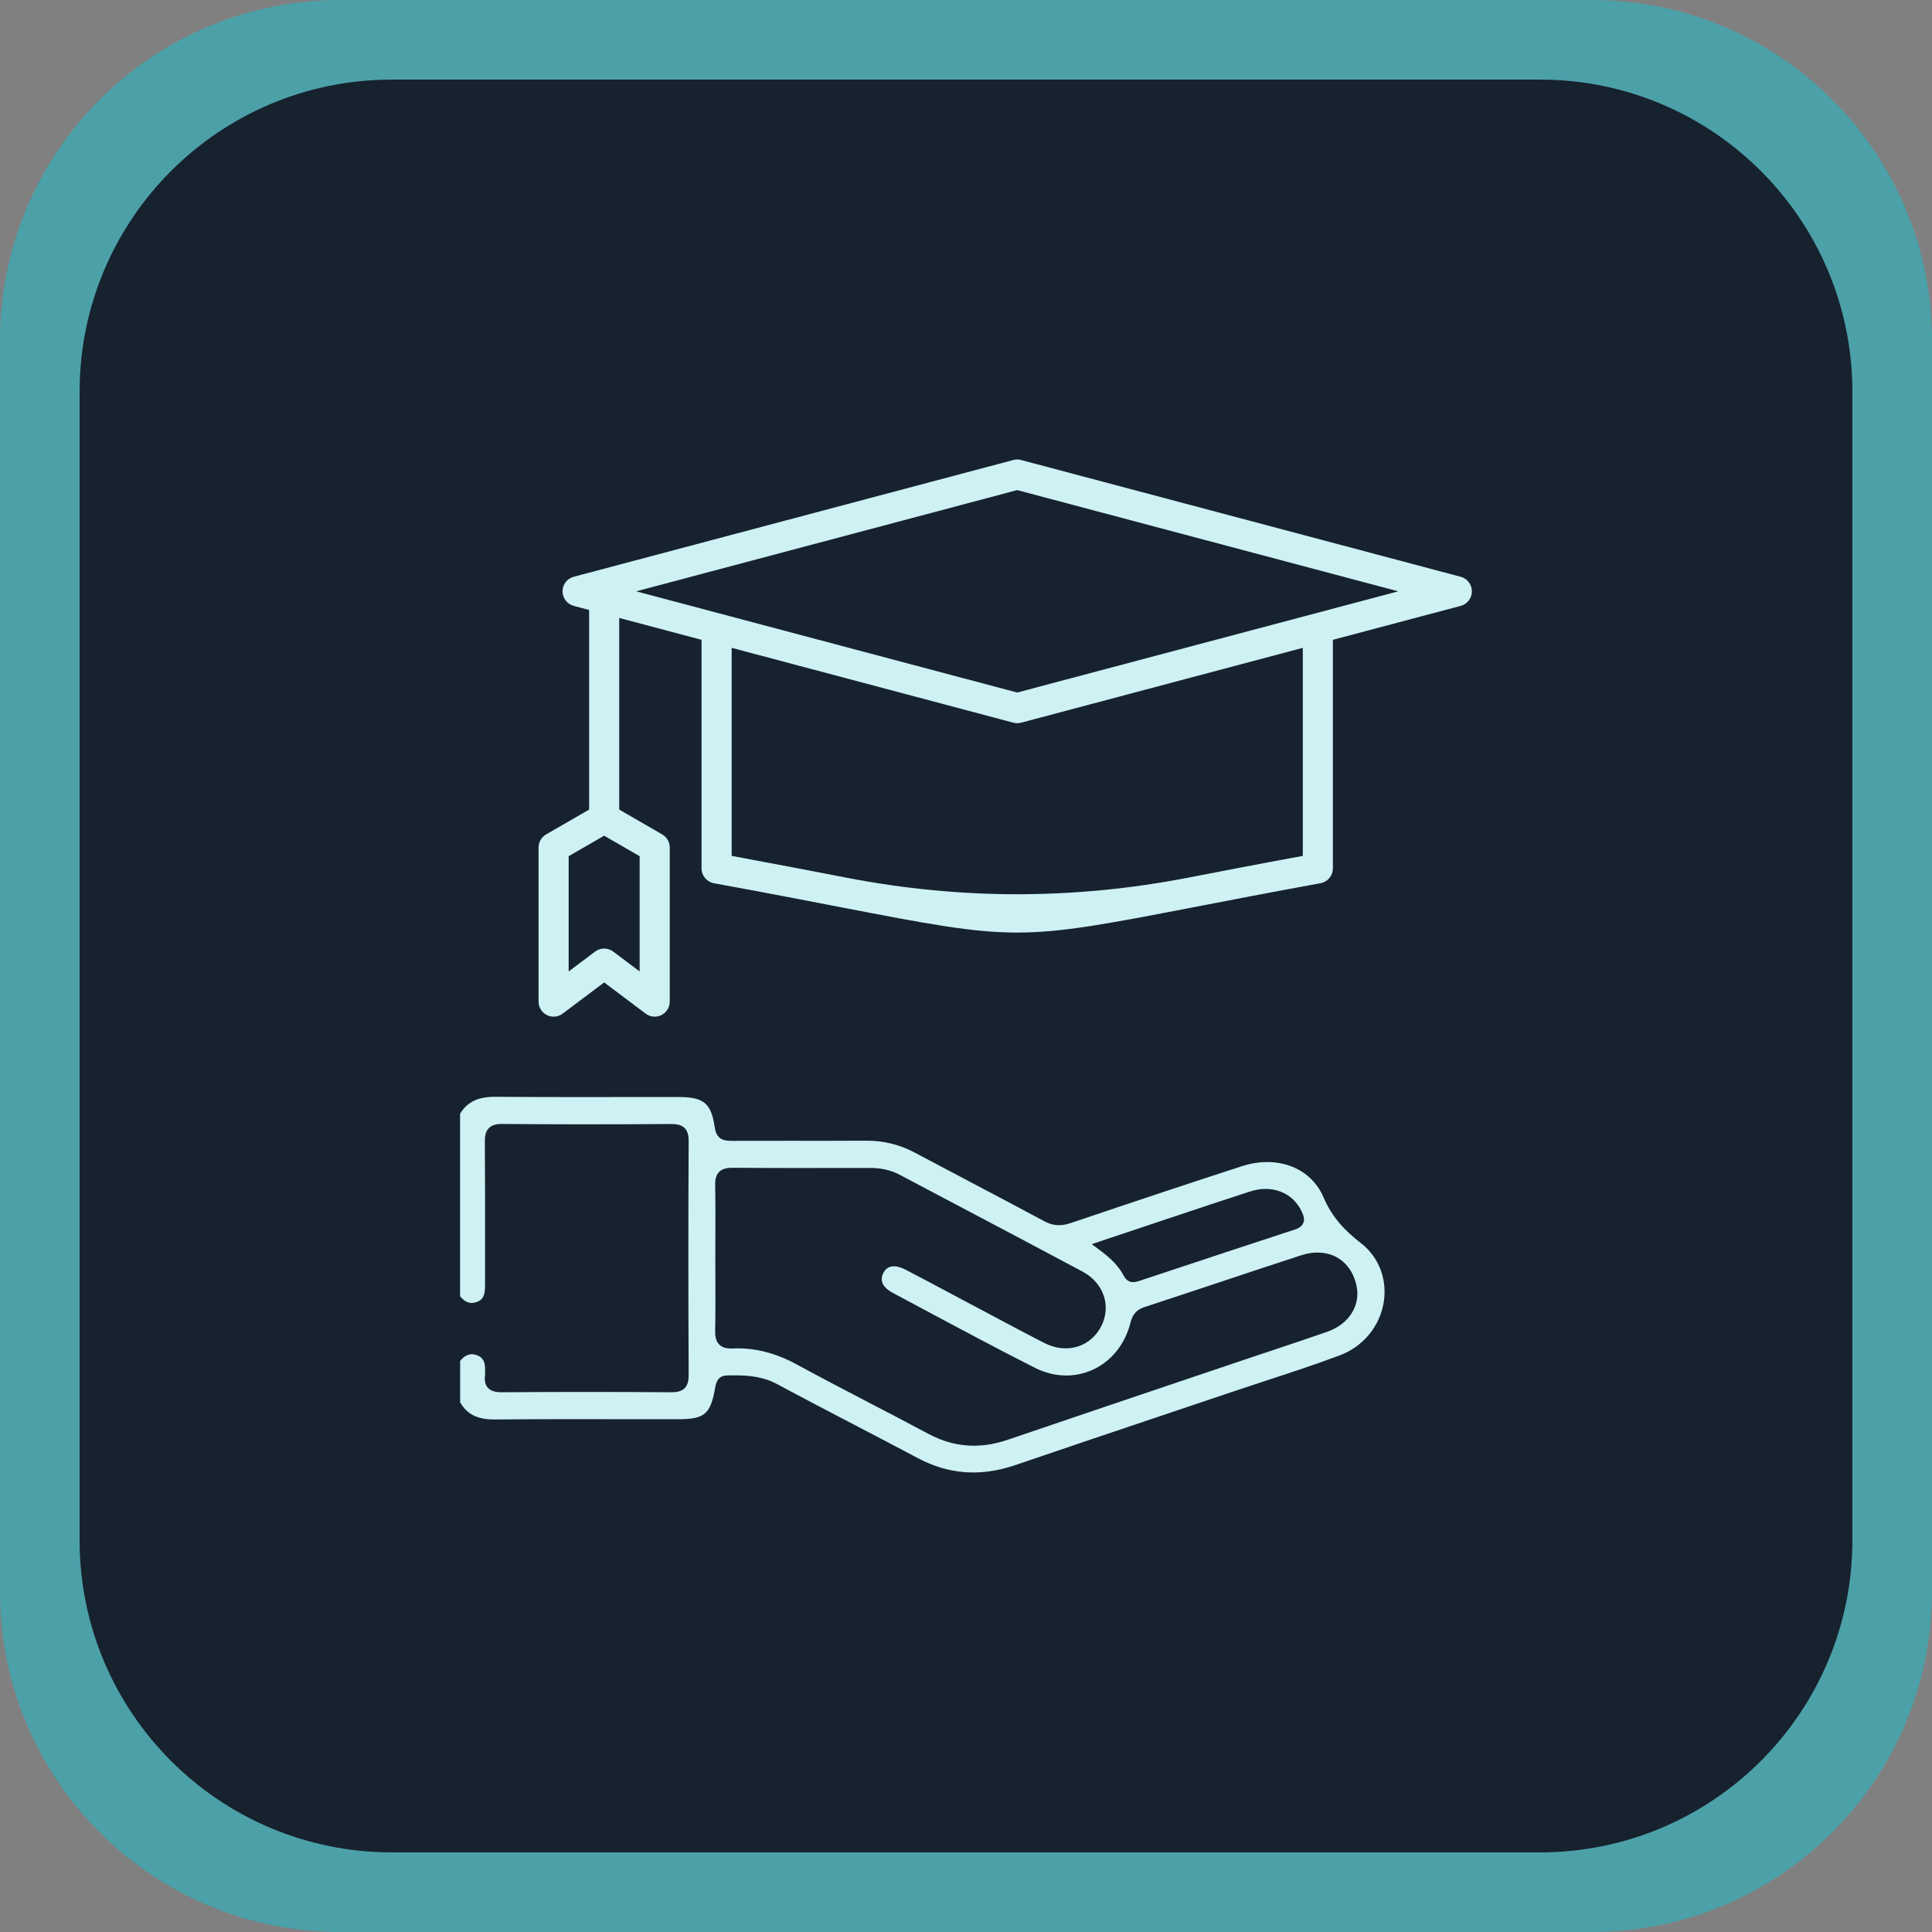
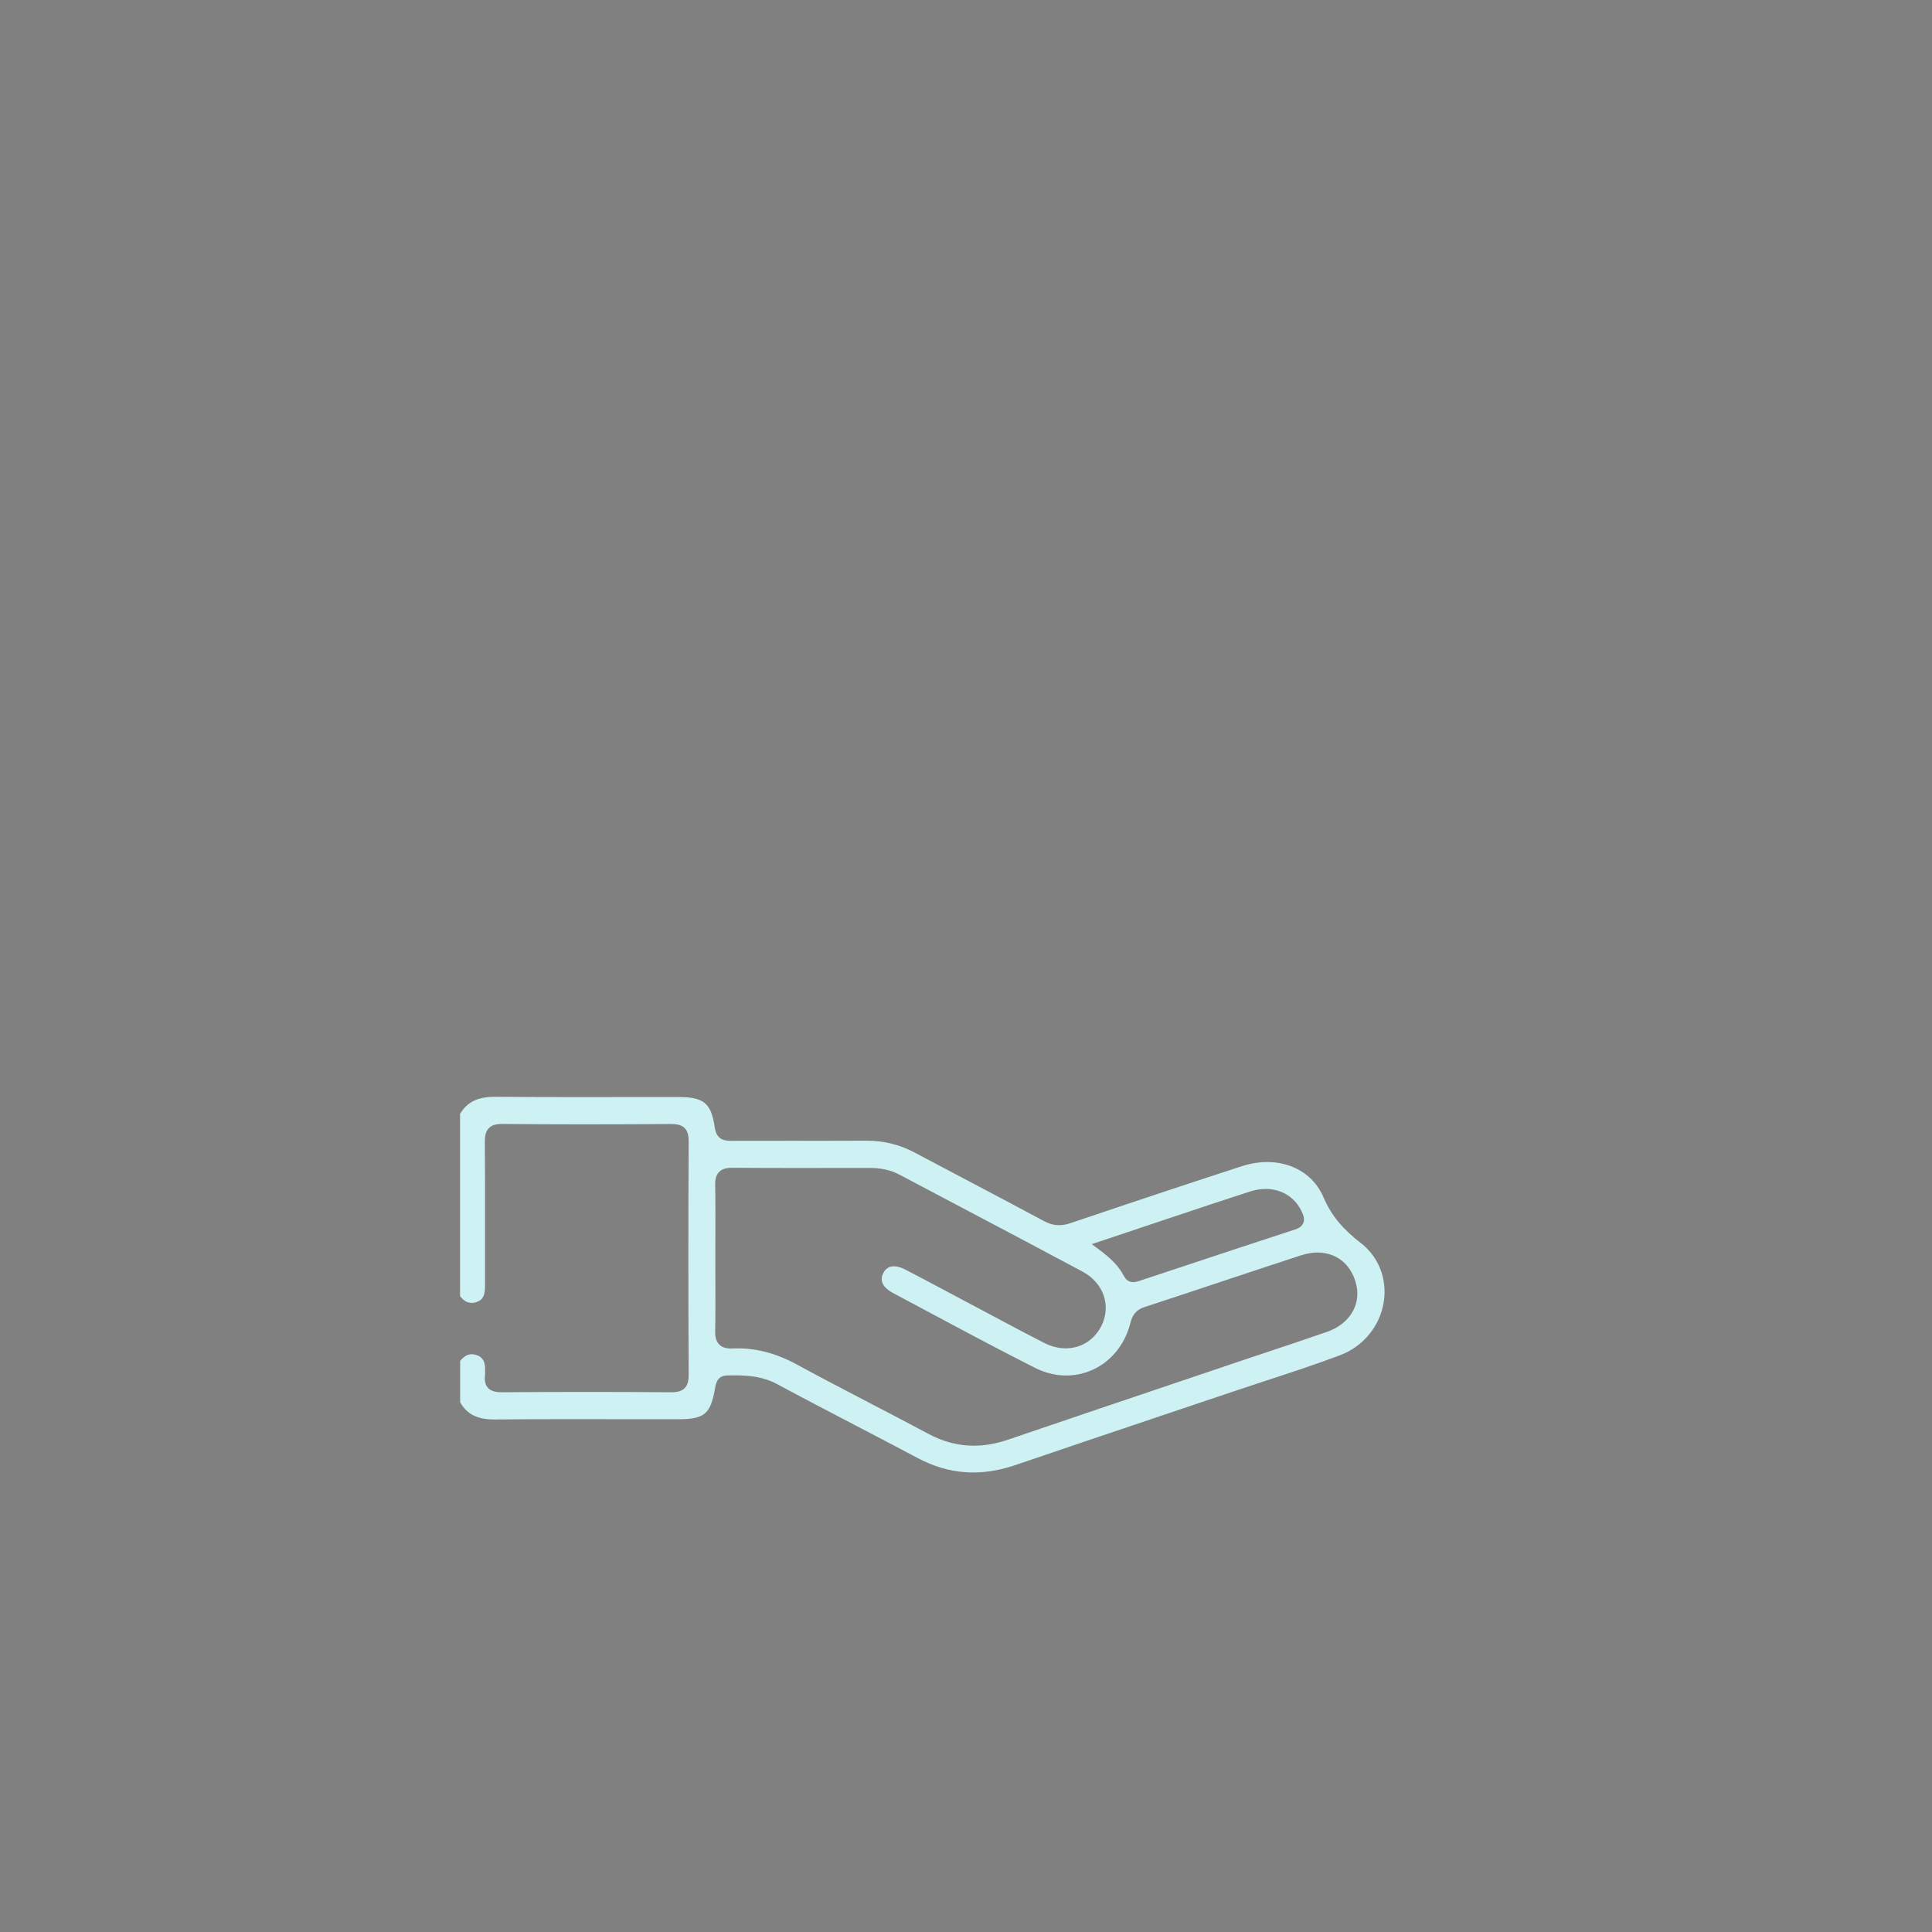
<svg xmlns="http://www.w3.org/2000/svg" id="Layer_2" data-name="Layer 2" viewBox="0 0 654.62 654.62">
  <rect x="0" y="0" width="654.62" height="654.62" fill="#808080" stroke="none" />
  <defs>
    <style>
      .cls-1 {
        fill: #16222e;
      }

      .cls-2 {
        fill: #4ca0a8;
      }

      .cls-3 {
        fill: #cef1f4;
      }
    </style>
  </defs>
  <g id="Layer_2-2" data-name="Layer 2">
-     <path class="cls-2" d="M654.61,115.29v424.04c0,63.66-51.63,115.29-115.32,115.29H115.29c-63.69,0-115.29-51.63-115.29-115.29V115.29C0,51.63,51.6,0,115.29,0h424.01c63.69,0,115.32,51.63,115.32,115.29h-.01Z" />
-     <path class="cls-1" d="M627.64,132.76v389.09c0,58.42-47.37,105.79-105.82,105.79H132.76c-58.44,0-105.79-47.37-105.79-105.79V132.76c0-58.42,47.34-105.79,105.79-105.79h389.06c58.44,0,105.82,47.37,105.82,105.79Z" />
    <g>
      <path class="cls-3" d="M461.45,421.47l-.32-.24c-5.46-4.3-9.71-8.6-12.7-15.58-4.32-10.06-15.7-14.38-27.67-10.5-16.91,5.49-34.8,11.43-58,19.27-3.29,1.12-6.04.92-8.94-.64-8.48-4.55-17.14-9.12-25.52-13.54-6.1-3.21-12.21-6.43-18.3-9.67-5.22-2.78-10.71-4.14-16.82-4.07-8.47.05-17.09.04-25.42.03-6.57,0-13.14,0-19.71.02-2.07,0-5.19,0-5.85-4.44-1.23-8.36-3.67-10.41-12.47-10.41-5.48,0-10.97,0-16.45.01-14.9.01-30.31.03-45.47-.08h-.2c-5.72,0-9.36,1.79-11.73,5.78v61.78c2.18,2.78,4.3,2.45,5.73,1.94,2.02-.73,2.74-2.19,2.74-5.57,0-5.94,0-11.88,0-17.82,0-10.05.02-20.43-.07-30.64-.02-1.8.14-3.64,1.39-4.88.98-.98,2.4-1.43,4.63-1.39,16.98.16,35.1.17,57.02.02,1.61,0,3.44.15,4.65,1.36s1.38,3.06,1.37,4.52c-.14,25.26-.14,51.85,0,79.03.01,1.5-.14,3.37-1.37,4.61-1.23,1.23-3.09,1.37-4.57,1.37-19.05-.14-38.36-.14-57.41,0-1.42,0-3.48-.15-4.72-1.56-.89-1.03-1.19-2.49-.9-4.47.01-.11,0-.29-.01-.47,0-.15,0-.29,0-.44.15-3.23-.63-4.83-2.71-5.6-2.21-.81-3.99-.22-5.74,1.91v14.02c2.31,4.07,5.8,5.83,11.58,5.83h.25c14.44-.13,29.13-.11,43.33-.09,6.2.01,12.4.02,18.6.01,9.07,0,11.08-1.69,12.65-10.67.25-1.43.72-4.1,4.05-4.17.84-.02,1.67-.03,2.51-.03,4.94,0,9.79.46,14.51,3.01,8.85,4.76,17.91,9.48,26.67,14.05,6.84,3.57,13.91,7.25,20.84,10.94,10.56,5.61,21.36,6.41,33.04,2.43,17.56-6,35.46-12.01,52.76-17.83,6.9-2.32,13.81-4.64,20.71-6.97,3.82-1.29,7.66-2.55,11.5-3.81,8.29-2.71,16.86-5.52,25.15-8.64,7.86-2.96,13.54-9.89,14.81-18.1,1.17-7.57-1.59-14.87-7.4-19.62ZM372.64,420.64c5.11-1.71,9.47-3.18,13.81-4.62l.35-.12c3.19-1.07,6.38-2.13,9.56-3.2,8.92-2.98,18.13-6.06,27.23-9,7.49-2.41,14.54.38,17.55,6.97.55,1.22.99,2.51.43,3.78-.56,1.28-1.87,1.84-2.81,2.15-13.84,4.51-27.88,9.17-41.46,13.68l-11.26,3.73c-.48.16-1.23.41-2.06.41-1.1,0-2.32-.44-3.2-2.11-1.65-3.17-4.12-5.78-8.55-9.04l-2.32-1.71,2.73-.92ZM449.61,451.28c-6.19,2.15-12.5,4.26-18.61,6.3-3.22,1.07-6.44,2.15-9.66,3.23l-21.04,7.1c-19.27,6.51-39.19,13.23-58.77,19.9-3.98,1.36-7.83,2.04-11.59,2.04-5.3,0-10.43-1.36-15.48-4.07-6.74-3.62-13.64-7.21-20.32-10.68-7.96-4.15-16.19-8.43-24.21-12.8-7.27-3.95-14.36-5.72-21.67-5.4-1.31.06-3.2-.01-4.51-1.28-1.33-1.29-1.45-3.21-1.43-4.55.11-5.93.09-11.97.07-17.82-.01-2.38-.02-4.76-.02-7.15s.01-4.69.02-7.04c.02-5.75.04-11.71-.07-17.55-.02-1.29.09-3.16,1.34-4.43,1.25-1.26,3.08-1.4,4.52-1.4,14.66.11,29.58.08,44.01.05h2.61c3.81,0,7.1.76,10.04,2.32,6.78,3.58,13.55,7.16,20.33,10.74,13.66,7.21,27.78,14.66,41.63,22.07,7.14,3.82,9.81,11.59,6.35,18.47-1.68,3.32-4.47,5.76-7.85,6.87-3.62,1.18-7.69.77-11.44-1.15-6.96-3.57-13.98-7.31-20.76-10.93-2.98-1.58-5.95-3.17-8.94-4.75-1.57-.83-3.14-1.67-4.7-2.5-4.18-2.23-8.49-4.52-12.75-6.72-2.01-1.03-5.63-2.25-7.39,1.13-1.71,3.29.77,5.49,3.14,6.76,3.49,1.86,6.98,3.72,10.46,5.59,12.3,6.58,25.02,13.39,37.67,19.79,6.46,3.27,13.44,3.52,19.66.69,6.28-2.86,10.92-8.61,12.74-15.78.55-2.2,1.52-4.39,4.82-5.46,8.44-2.76,17.01-5.62,25.3-8.37,9.1-3.03,18.51-6.16,27.79-9.18,4.46-1.45,8.81-1.17,12.25.81,3.28,1.89,5.58,5.26,6.48,9.49,1.43,6.79-2.59,13.08-10.02,15.66Z" />
-       <path class="cls-3" d="M494.93,195.43l-148.96-39.57c-.86-.23-1.77-.23-2.62,0l-148.96,39.57c-2.24.59-3.79,2.62-3.79,4.93s1.56,4.34,3.79,4.93l5.22,1.38v67.64l-14.58,8.42c-1.57.91-2.55,2.59-2.55,4.42v52.22c0,1.93,1.09,3.7,2.82,4.57.72.36,1.5.54,2.28.54,1.08,0,2.17-.34,3.07-1.03l14.06-10.57,14.06,10.57c1.54,1.17,3.61,1.35,5.34.49,1.73-.87,2.82-2.63,2.82-4.57v-52.22c0-1.82-.97-3.51-2.55-4.42l-14.57-8.42v-64.93l27.89,7.41v77.45c0,2.46,1.76,4.57,4.18,5.02,17.35,3.17,31.66,5.94,43.15,8.16,29.53,5.71,44.58,8.56,59.63,8.56s30.09-2.86,59.63-8.56c11.5-2.23,25.8-4.99,43.15-8.16,2.42-.45,4.18-2.56,4.18-5.02v-77.45l43.31-11.5c2.24-.59,3.79-2.62,3.79-4.93s-1.56-4.34-3.79-4.93ZM216.73,290.1v39.06l-8.95-6.74c-.91-.68-1.99-1.02-3.07-1.02s-2.16.34-3.07,1.02l-8.96,6.74v-39.06l12.02-6.94,12.02,6.94ZM441.42,290c-15.53,2.86-28.49,5.37-39.06,7.42q-57.69,11.15-115.38,0c-10.58-2.05-23.54-4.55-39.07-7.42v-70.49l95.45,25.36c.43.11.87.17,1.31.17s.88-.06,1.31-.17l95.45-25.36v70.49ZM344.66,234.65l-129.1-34.29,129.1-34.3,129.1,34.3-129.1,34.29Z" />
    </g>
  </g>
</svg>